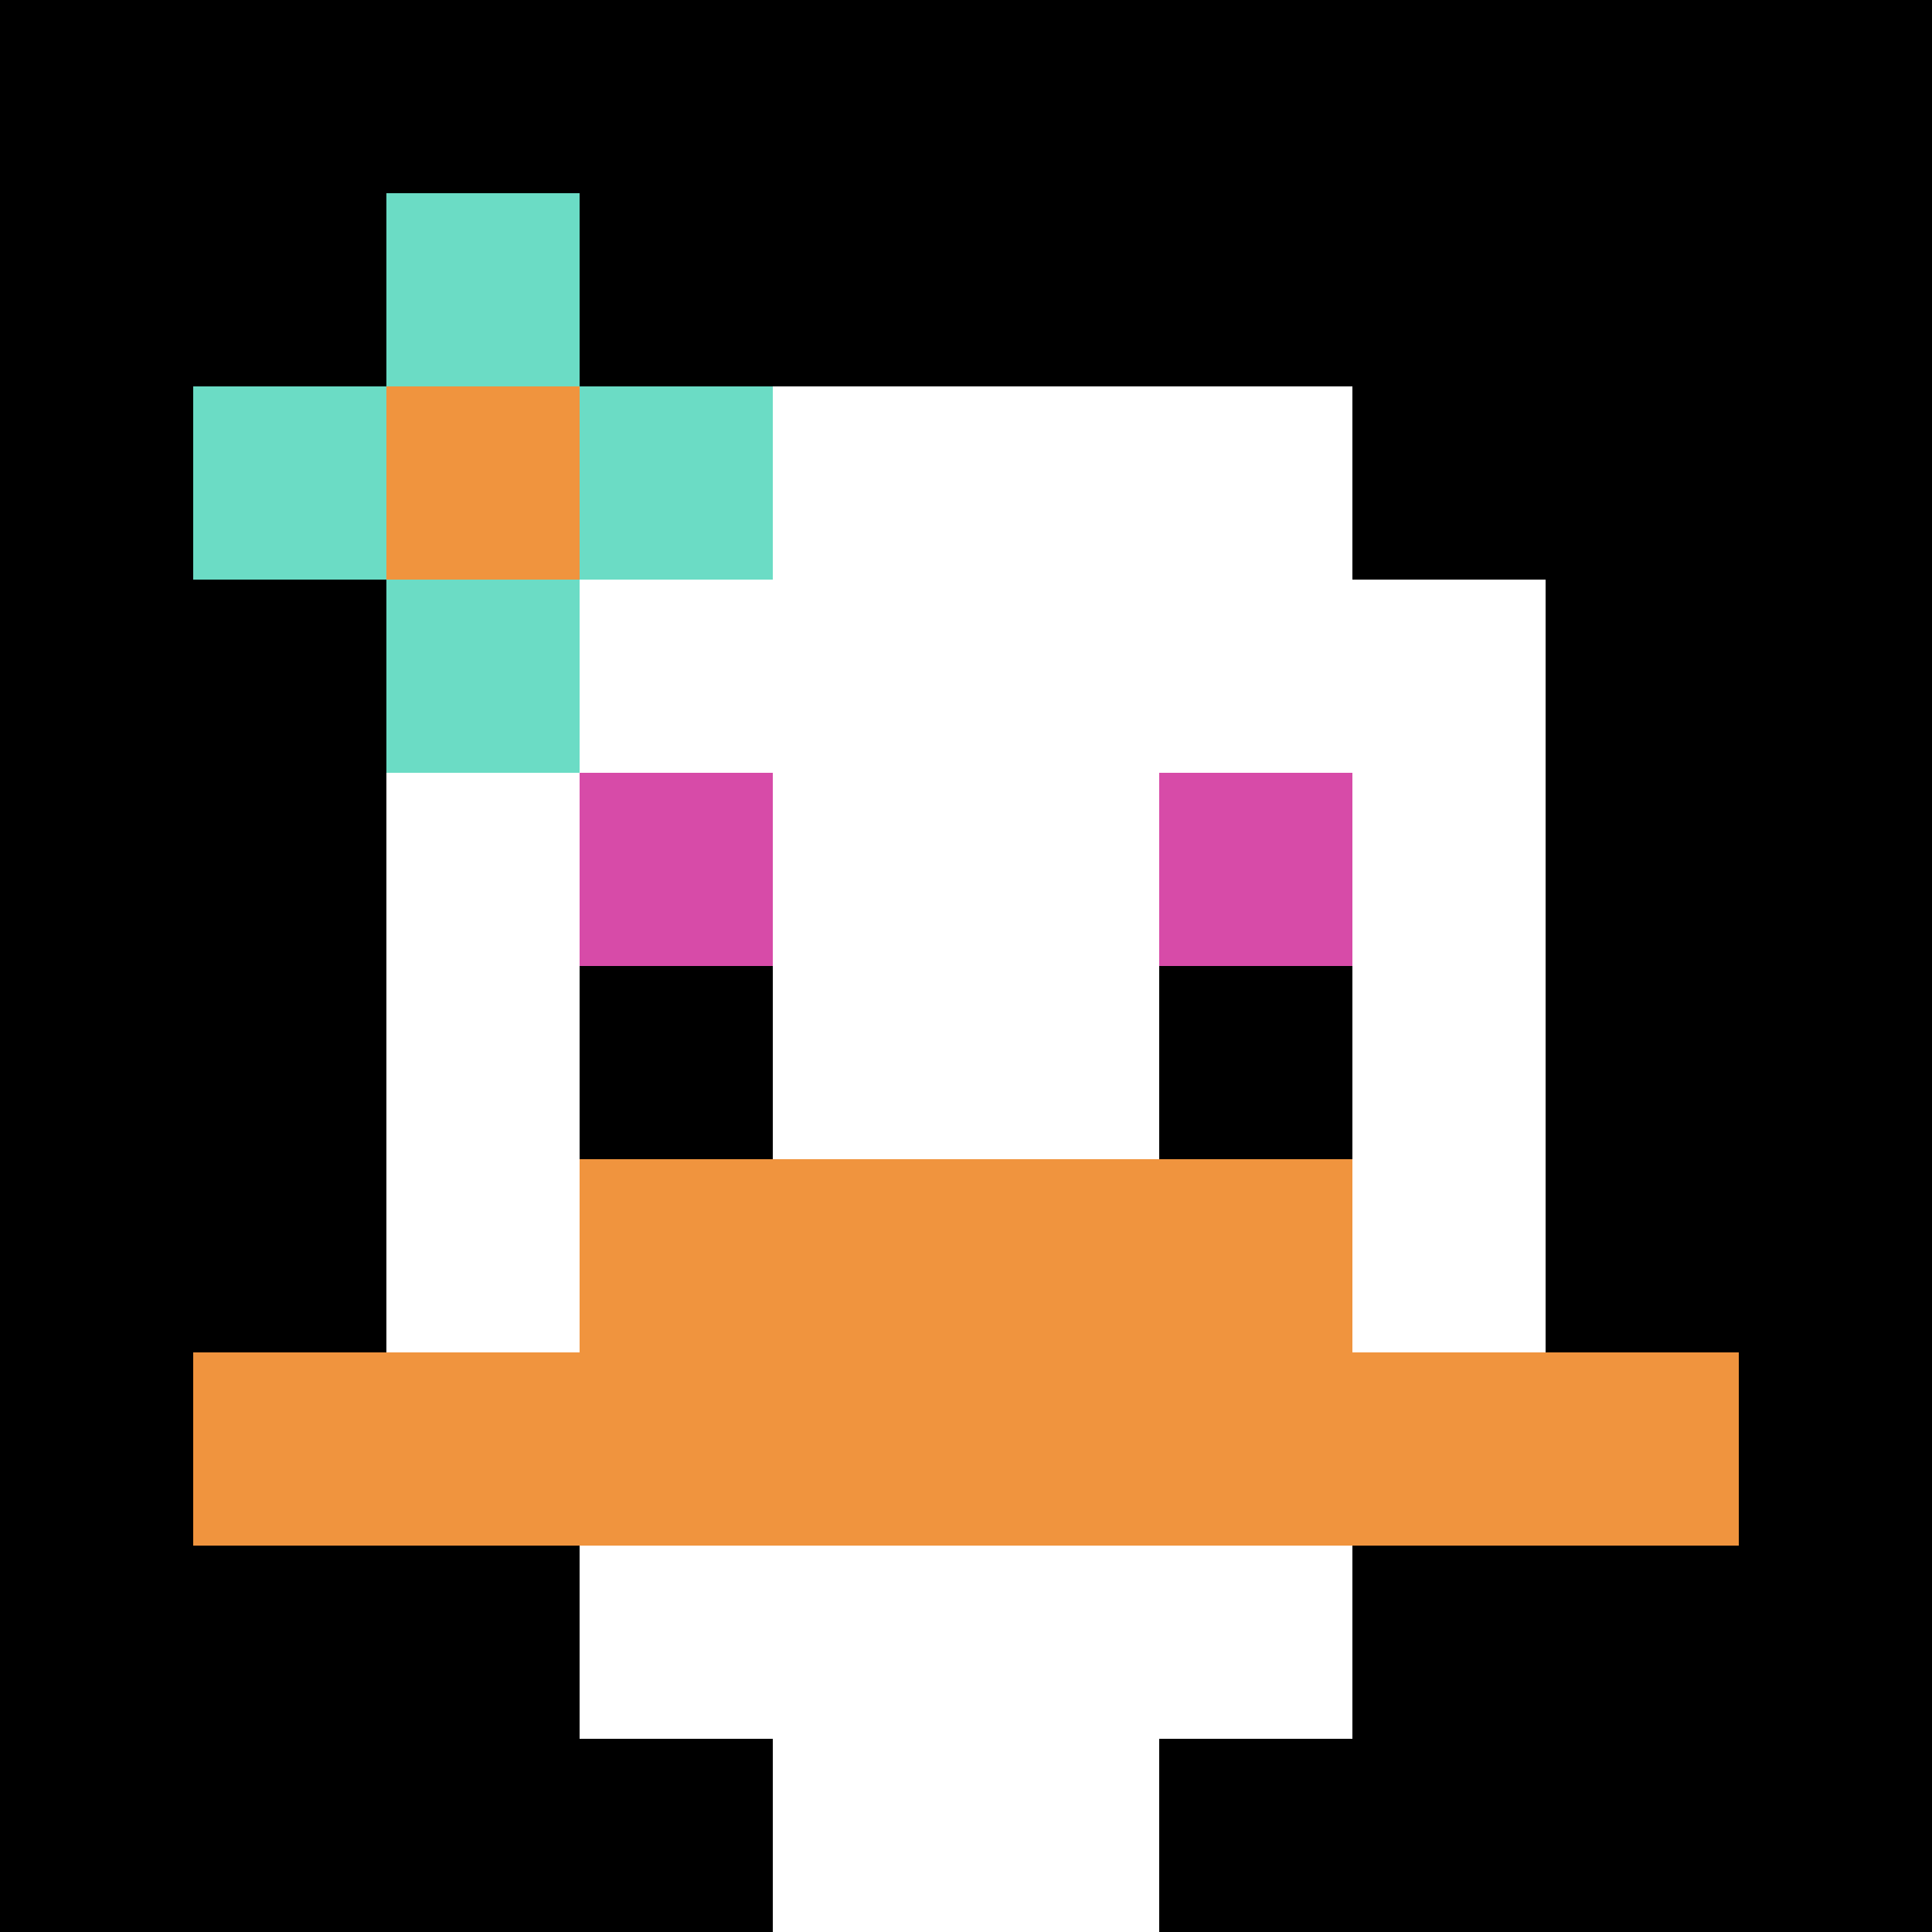
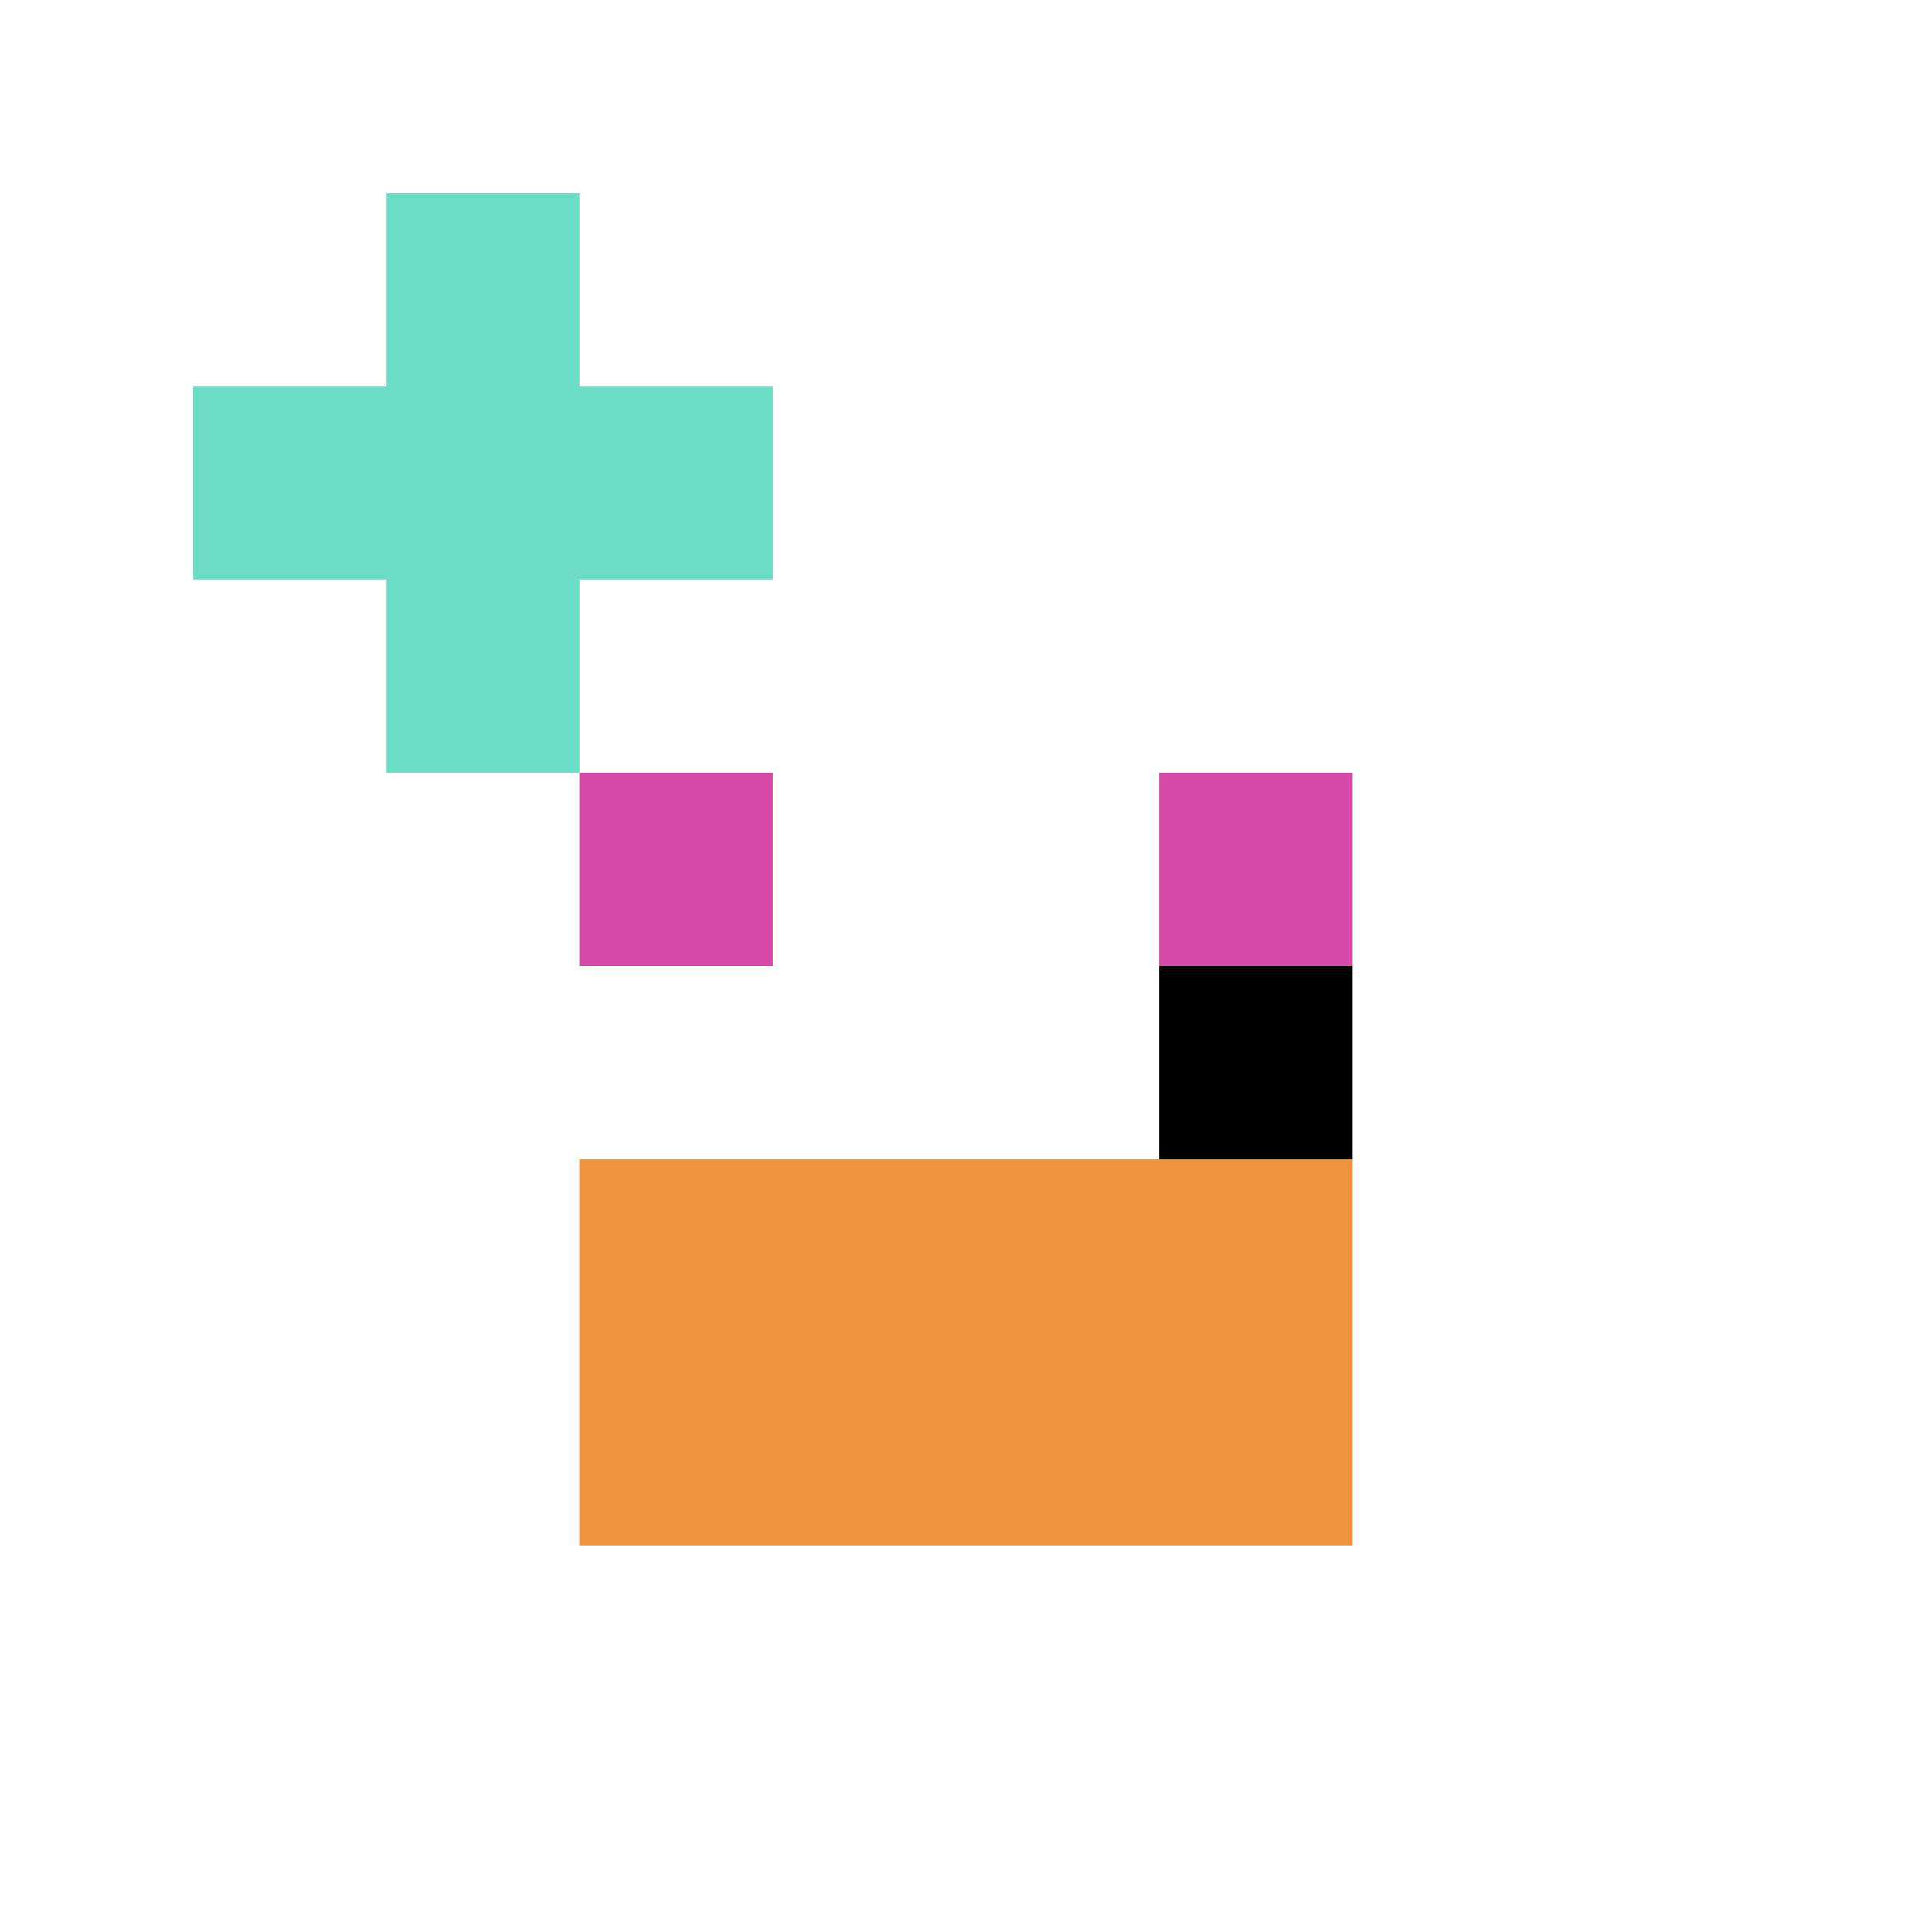
<svg xmlns="http://www.w3.org/2000/svg" version="1.1" width="567" height="567">
  <title>'goose-pfp-732108' by Dmitri Cherniak</title>
  <desc>seed=732108
backgroundColor=#ffffff
padding=20
innerPadding=0
timeout=500
dimension=1
border=false
Save=function(){return n.handleSave()}
frame=112

Rendered at Sun Sep 15 2024 21:30:04 GMT+0530 (India Standard Time)
Generated in 1ms
</desc>
  <defs />
  <rect width="100%" height="100%" fill="#ffffff" />
  <g>
    <g id="0-0">
-       <rect x="0" y="0" height="567" width="567" fill="#000000" />
      <g>
-         <rect id="0-0-3-2-4-7" x="170.1" y="113.4" width="226.8" height="396.9" fill="#ffffff" />
        <rect id="0-0-2-3-6-5" x="113.4" y="170.1" width="340.2" height="283.5" fill="#ffffff" />
        <rect id="0-0-4-8-2-2" x="226.8" y="453.6" width="113.4" height="113.4" fill="#ffffff" />
-         <rect id="0-0-1-7-8-1" x="56.7" y="396.9" width="453.6" height="56.7" fill="#F0943E" />
        <rect id="0-0-3-6-4-2" x="170.1" y="340.2" width="226.8" height="113.4" fill="#F0943E" />
        <rect id="0-0-3-4-1-1" x="170.1" y="226.8" width="56.7" height="56.7" fill="#D74BA8" />
        <rect id="0-0-6-4-1-1" x="340.2" y="226.8" width="56.7" height="56.7" fill="#D74BA8" />
-         <rect id="0-0-3-5-1-1" x="170.1" y="283.5" width="56.7" height="56.7" fill="#000000" />
        <rect id="0-0-6-5-1-1" x="340.2" y="283.5" width="56.7" height="56.7" fill="#000000" />
        <rect id="0-0-1-2-3-1" x="56.7" y="113.4" width="170.1" height="56.7" fill="#6BDCC5" />
        <rect id="0-0-2-1-1-3" x="113.4" y="56.7" width="56.7" height="170.1" fill="#6BDCC5" />
-         <rect id="0-0-2-2-1-1" x="113.4" y="113.4" width="56.7" height="56.7" fill="#F0943E" />
      </g>
      <rect x="0" y="0" stroke="white" stroke-width="0" height="567" width="567" fill="none" />
    </g>
  </g>
</svg>